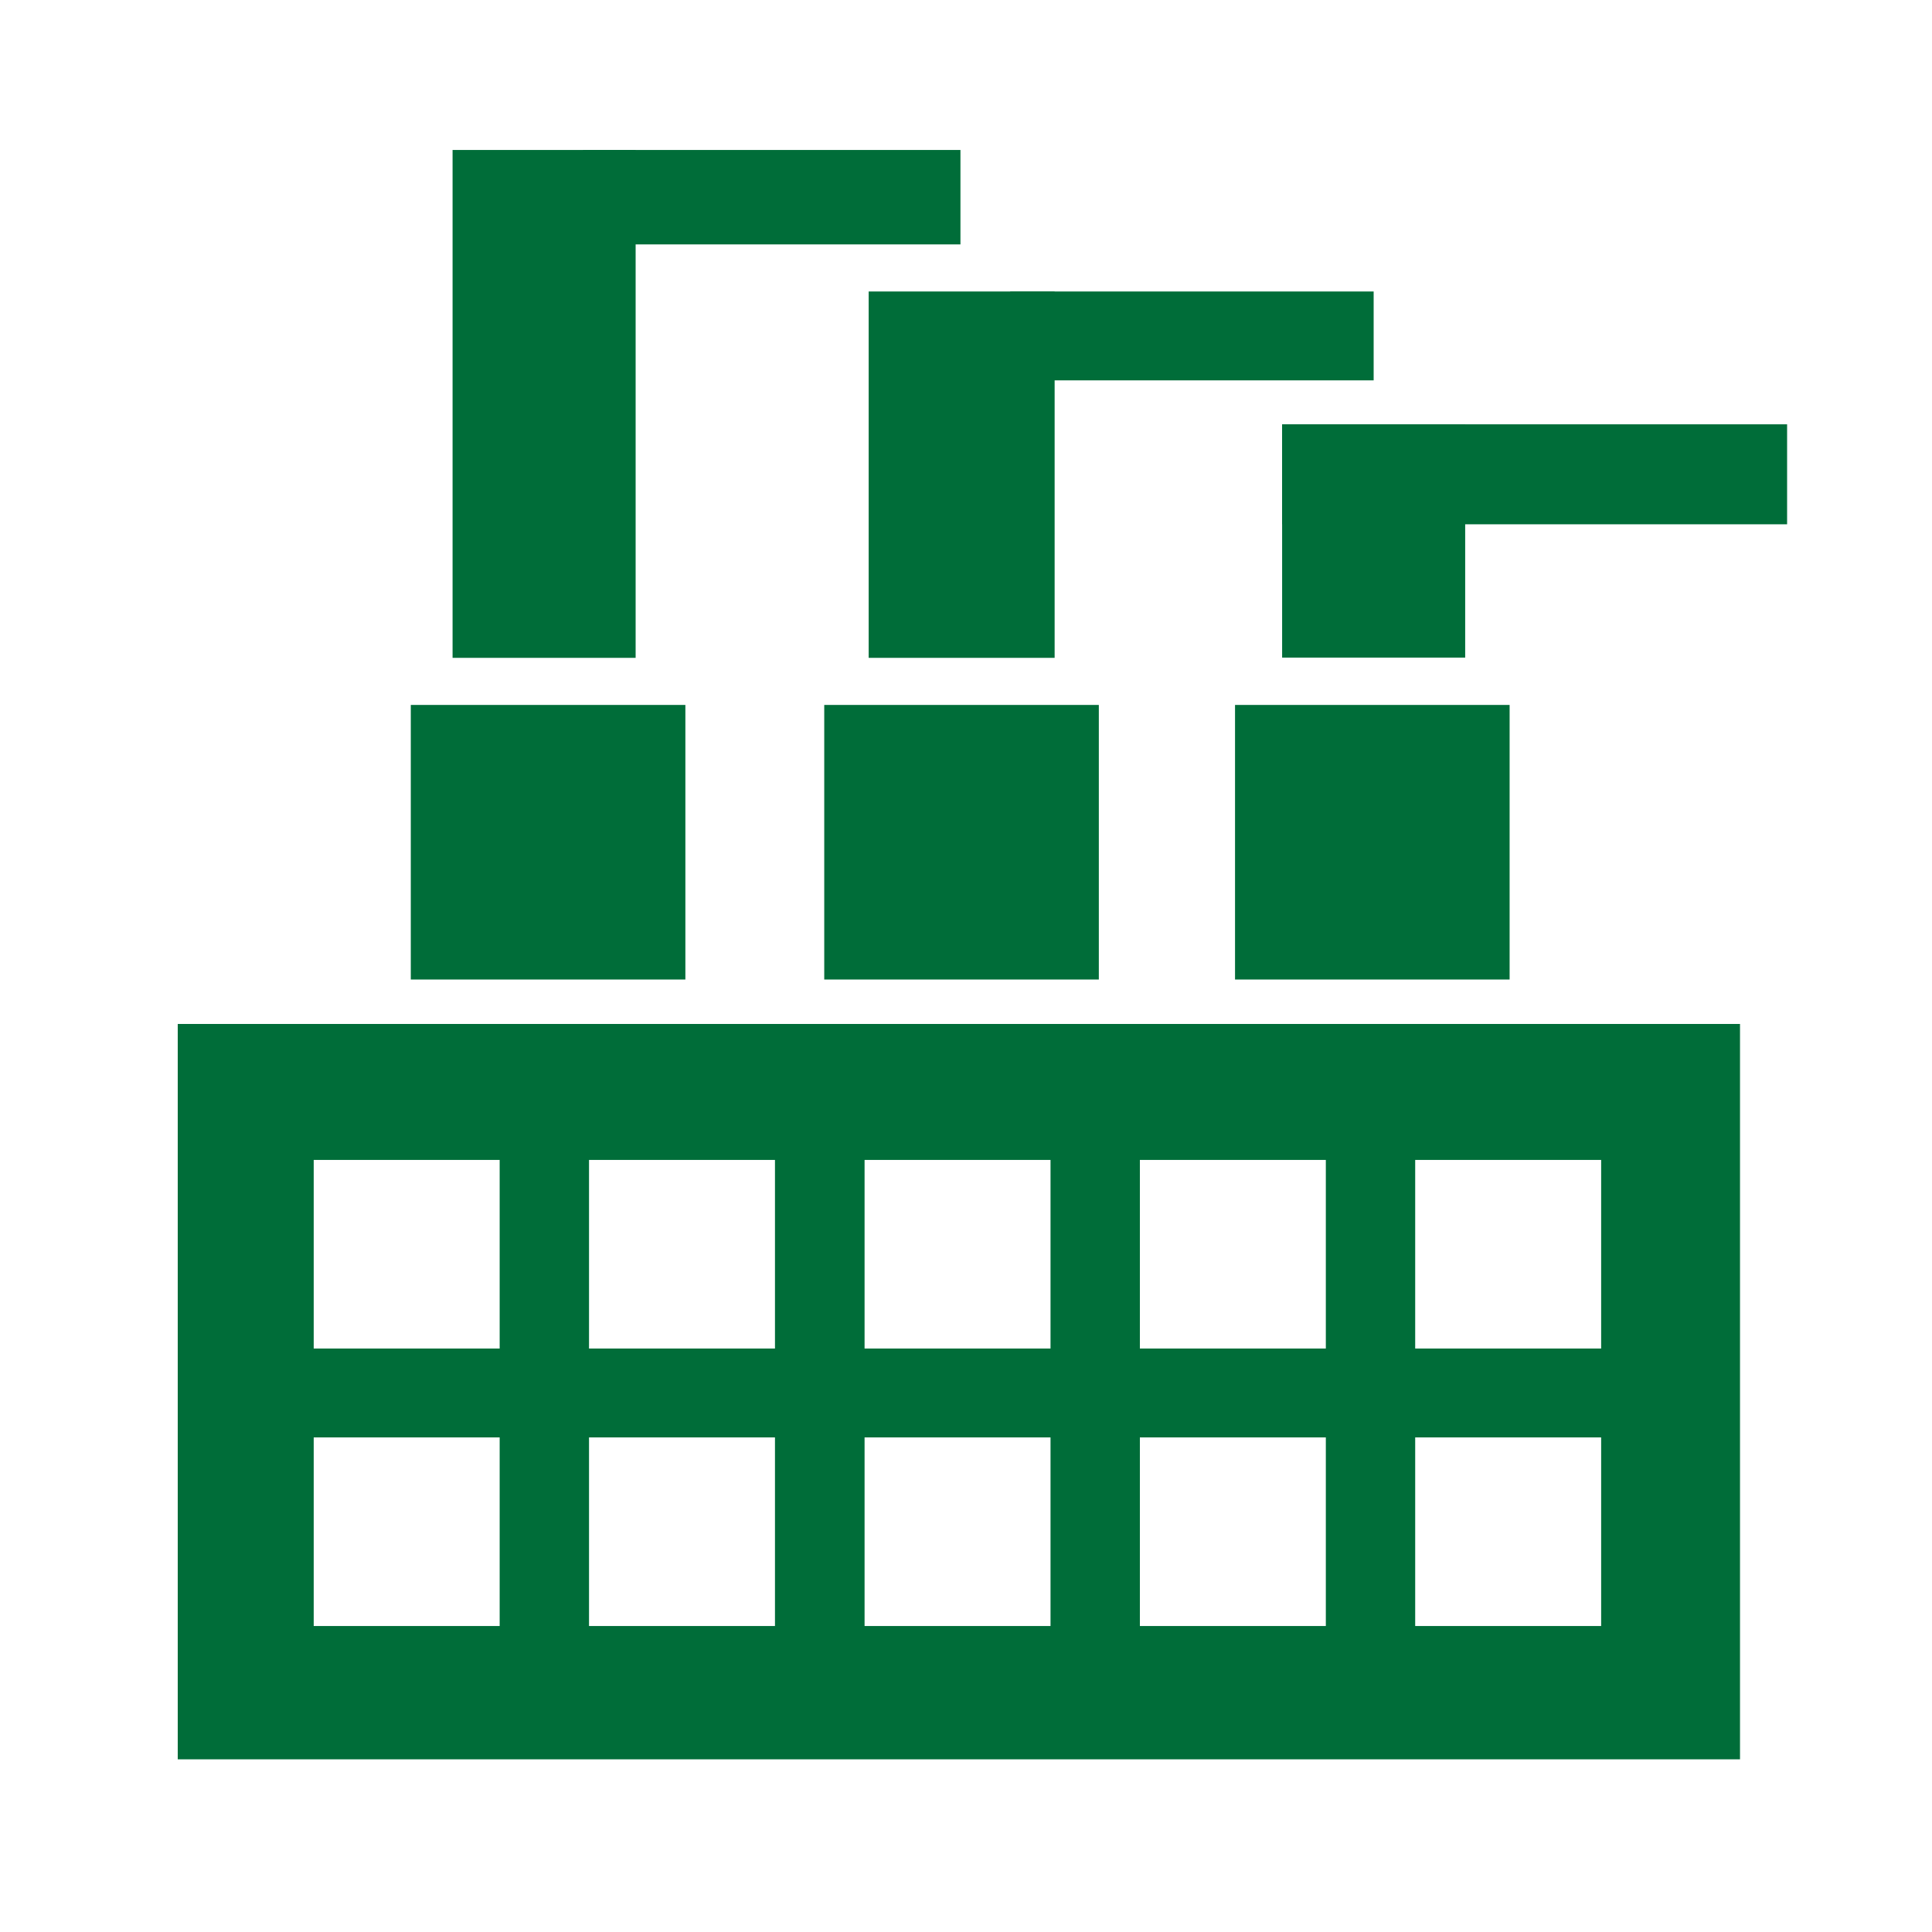
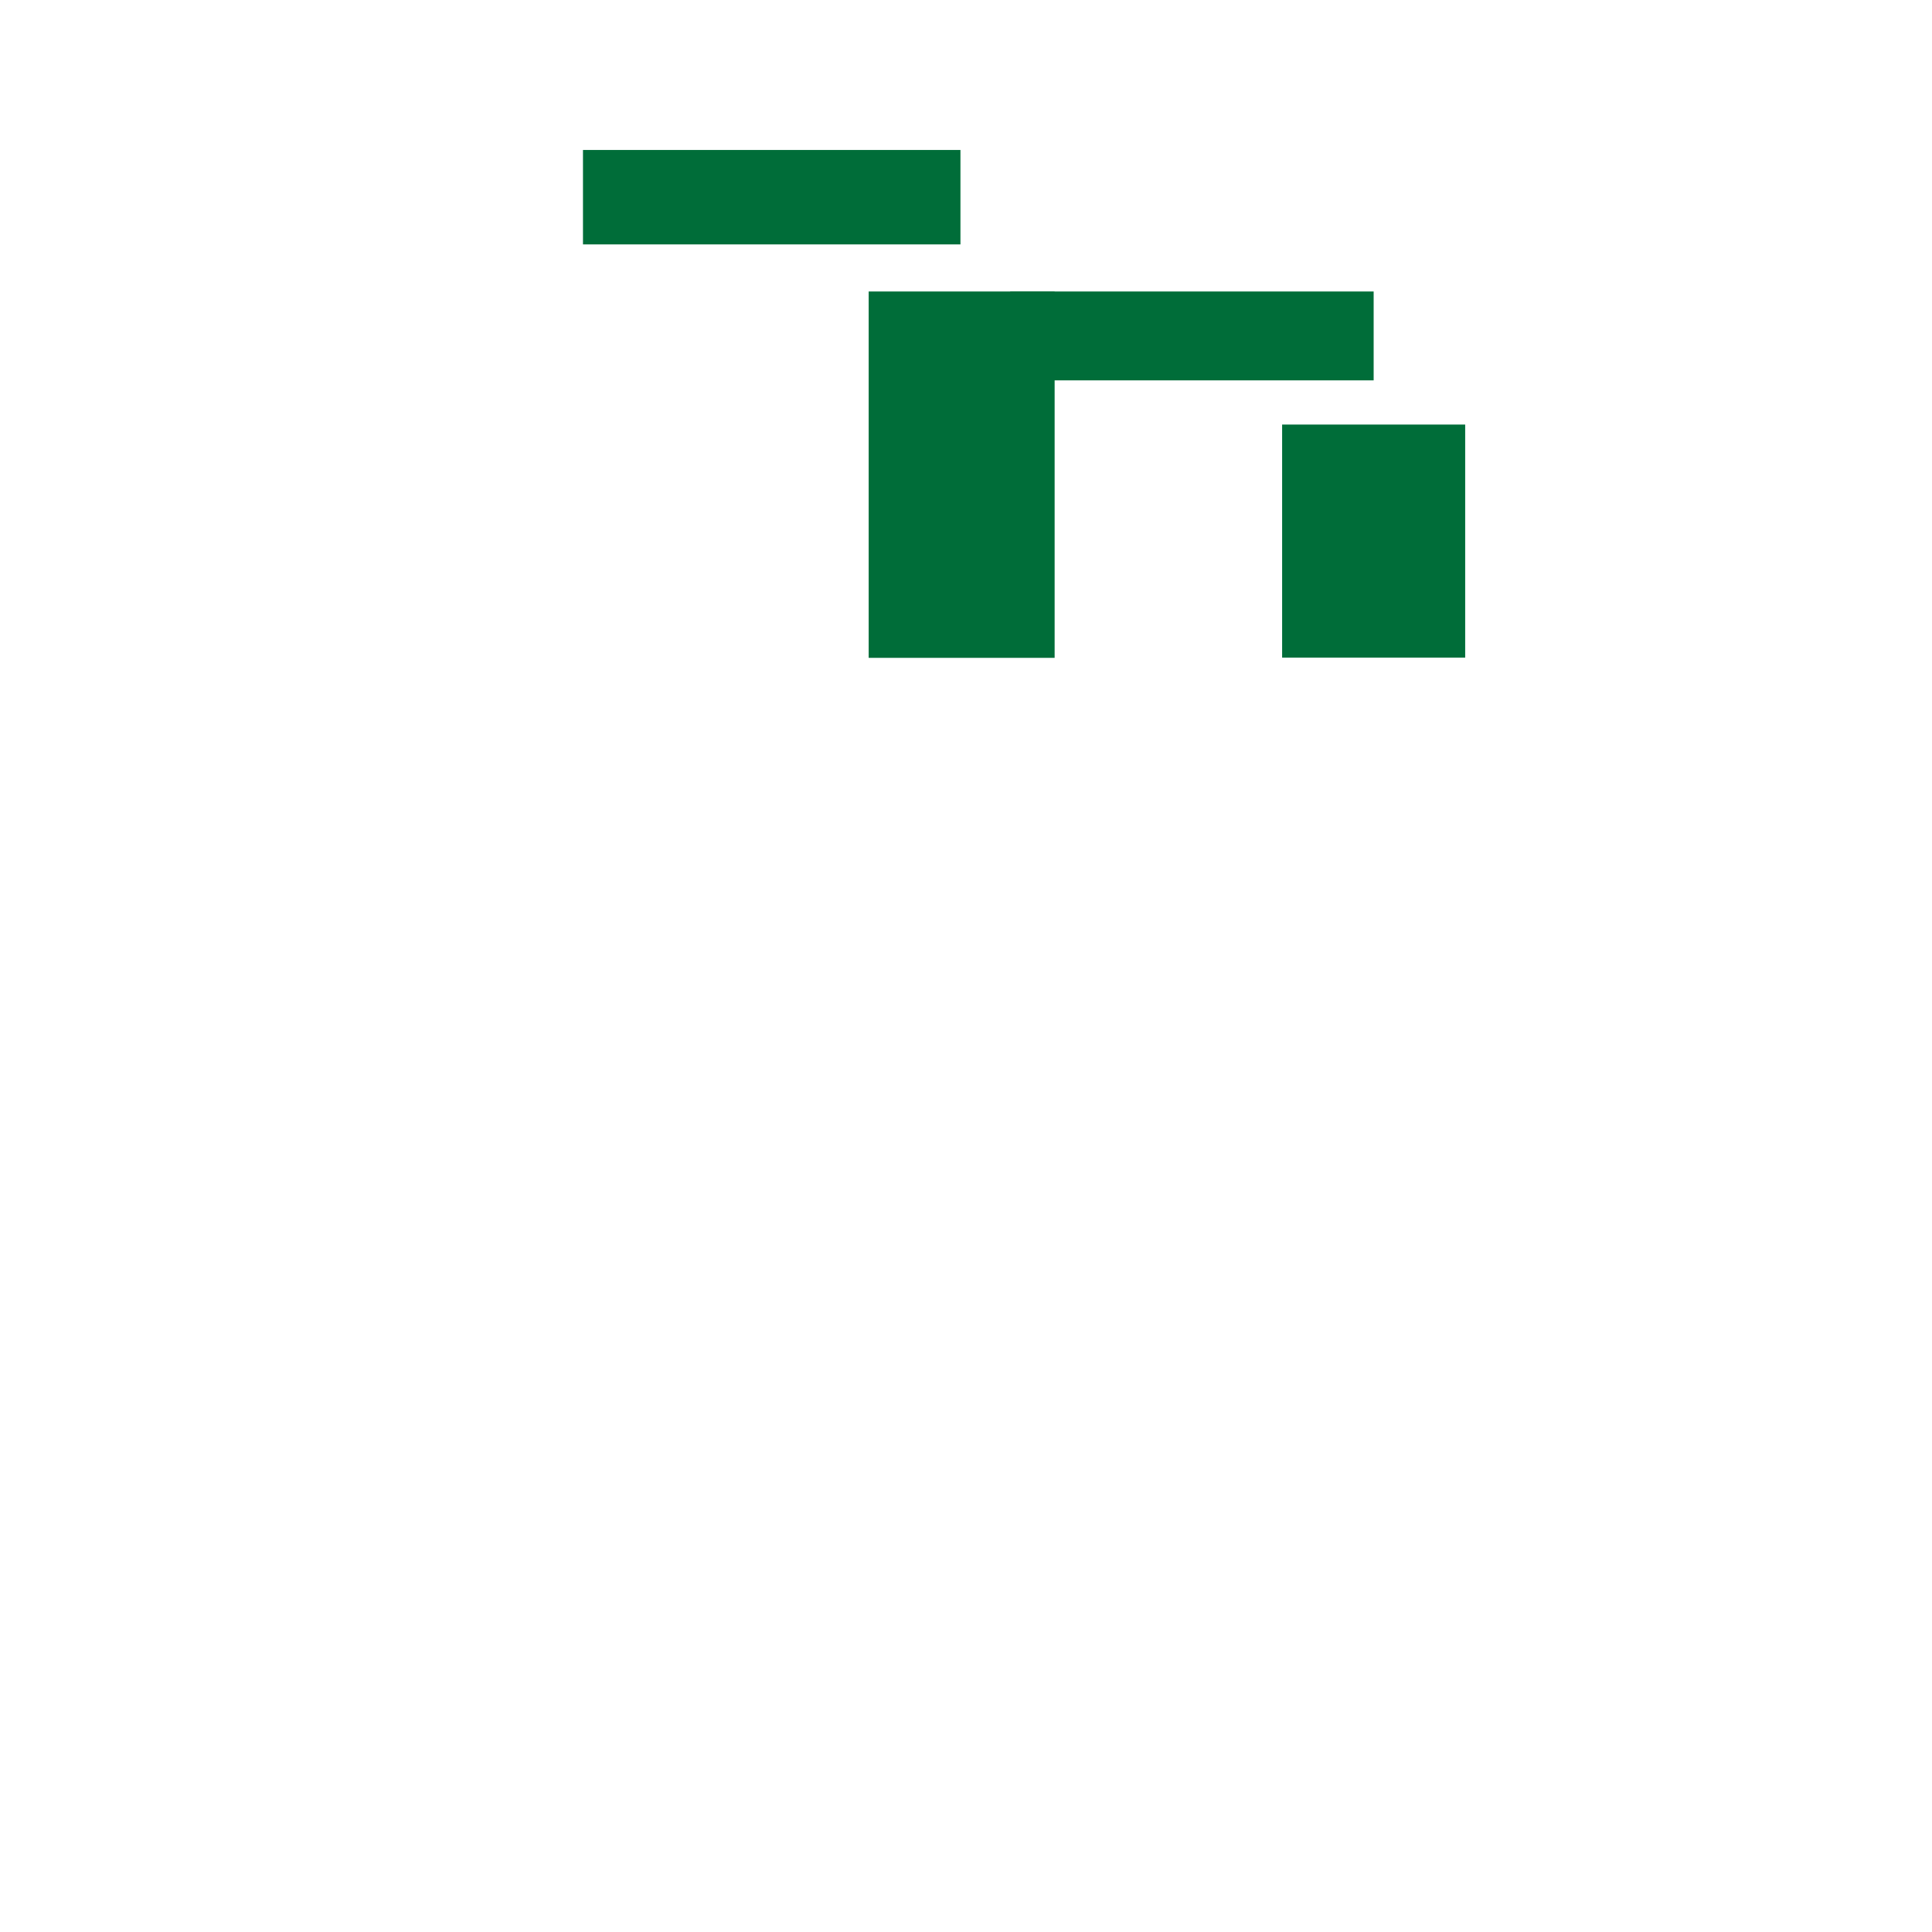
<svg xmlns="http://www.w3.org/2000/svg" class="icon" viewBox="0 0 1024 1024" version="1.1" width="200" height="200">
-   <path d="M94.208 542.72v389.76h828.032V542.72H94.208z m170.624 319.104h-98.56v-99.968h98.56v99.968z m0-147.072h-98.56v-99.968h98.56v99.968z m145.92 147.072h-98.56v-99.968h98.56v99.968z m0-147.072h-98.56v-99.968h98.56v99.968zM556.8 861.824h-98.56v-99.968h98.56v99.968z m0-147.072h-98.56v-99.968h98.56v99.968z m145.92 147.072h-98.56v-99.968h98.56v99.968z m0-147.072h-98.56v-99.968h98.56v99.968z m145.92 147.072h-98.56v-99.968h98.56v99.968z m0-147.072h-98.56v-99.968h98.56v99.968zM217.728 373.632h145.536v145.536H217.728zM436.864 373.632H582.4v145.536H436.864zM654.592 373.632h145.536v145.536H654.592zM239.872 79.488h97.024v269.184h-97.024z" fill="#006D39" />
  <path d="M308.992 79.488h200.064v50.048H308.992zM460.416 154.496h98.56v194.176h-98.56z" fill="#006D39" />
  <path d="M535.424 154.496h192.64v47.104H535.424zM679.552 225.024h97.024v123.52h-97.024z" fill="#006D39" />
-   <path d="M679.552 224.896H947.2v52.992H679.552z" fill="#006D39" />
</svg>